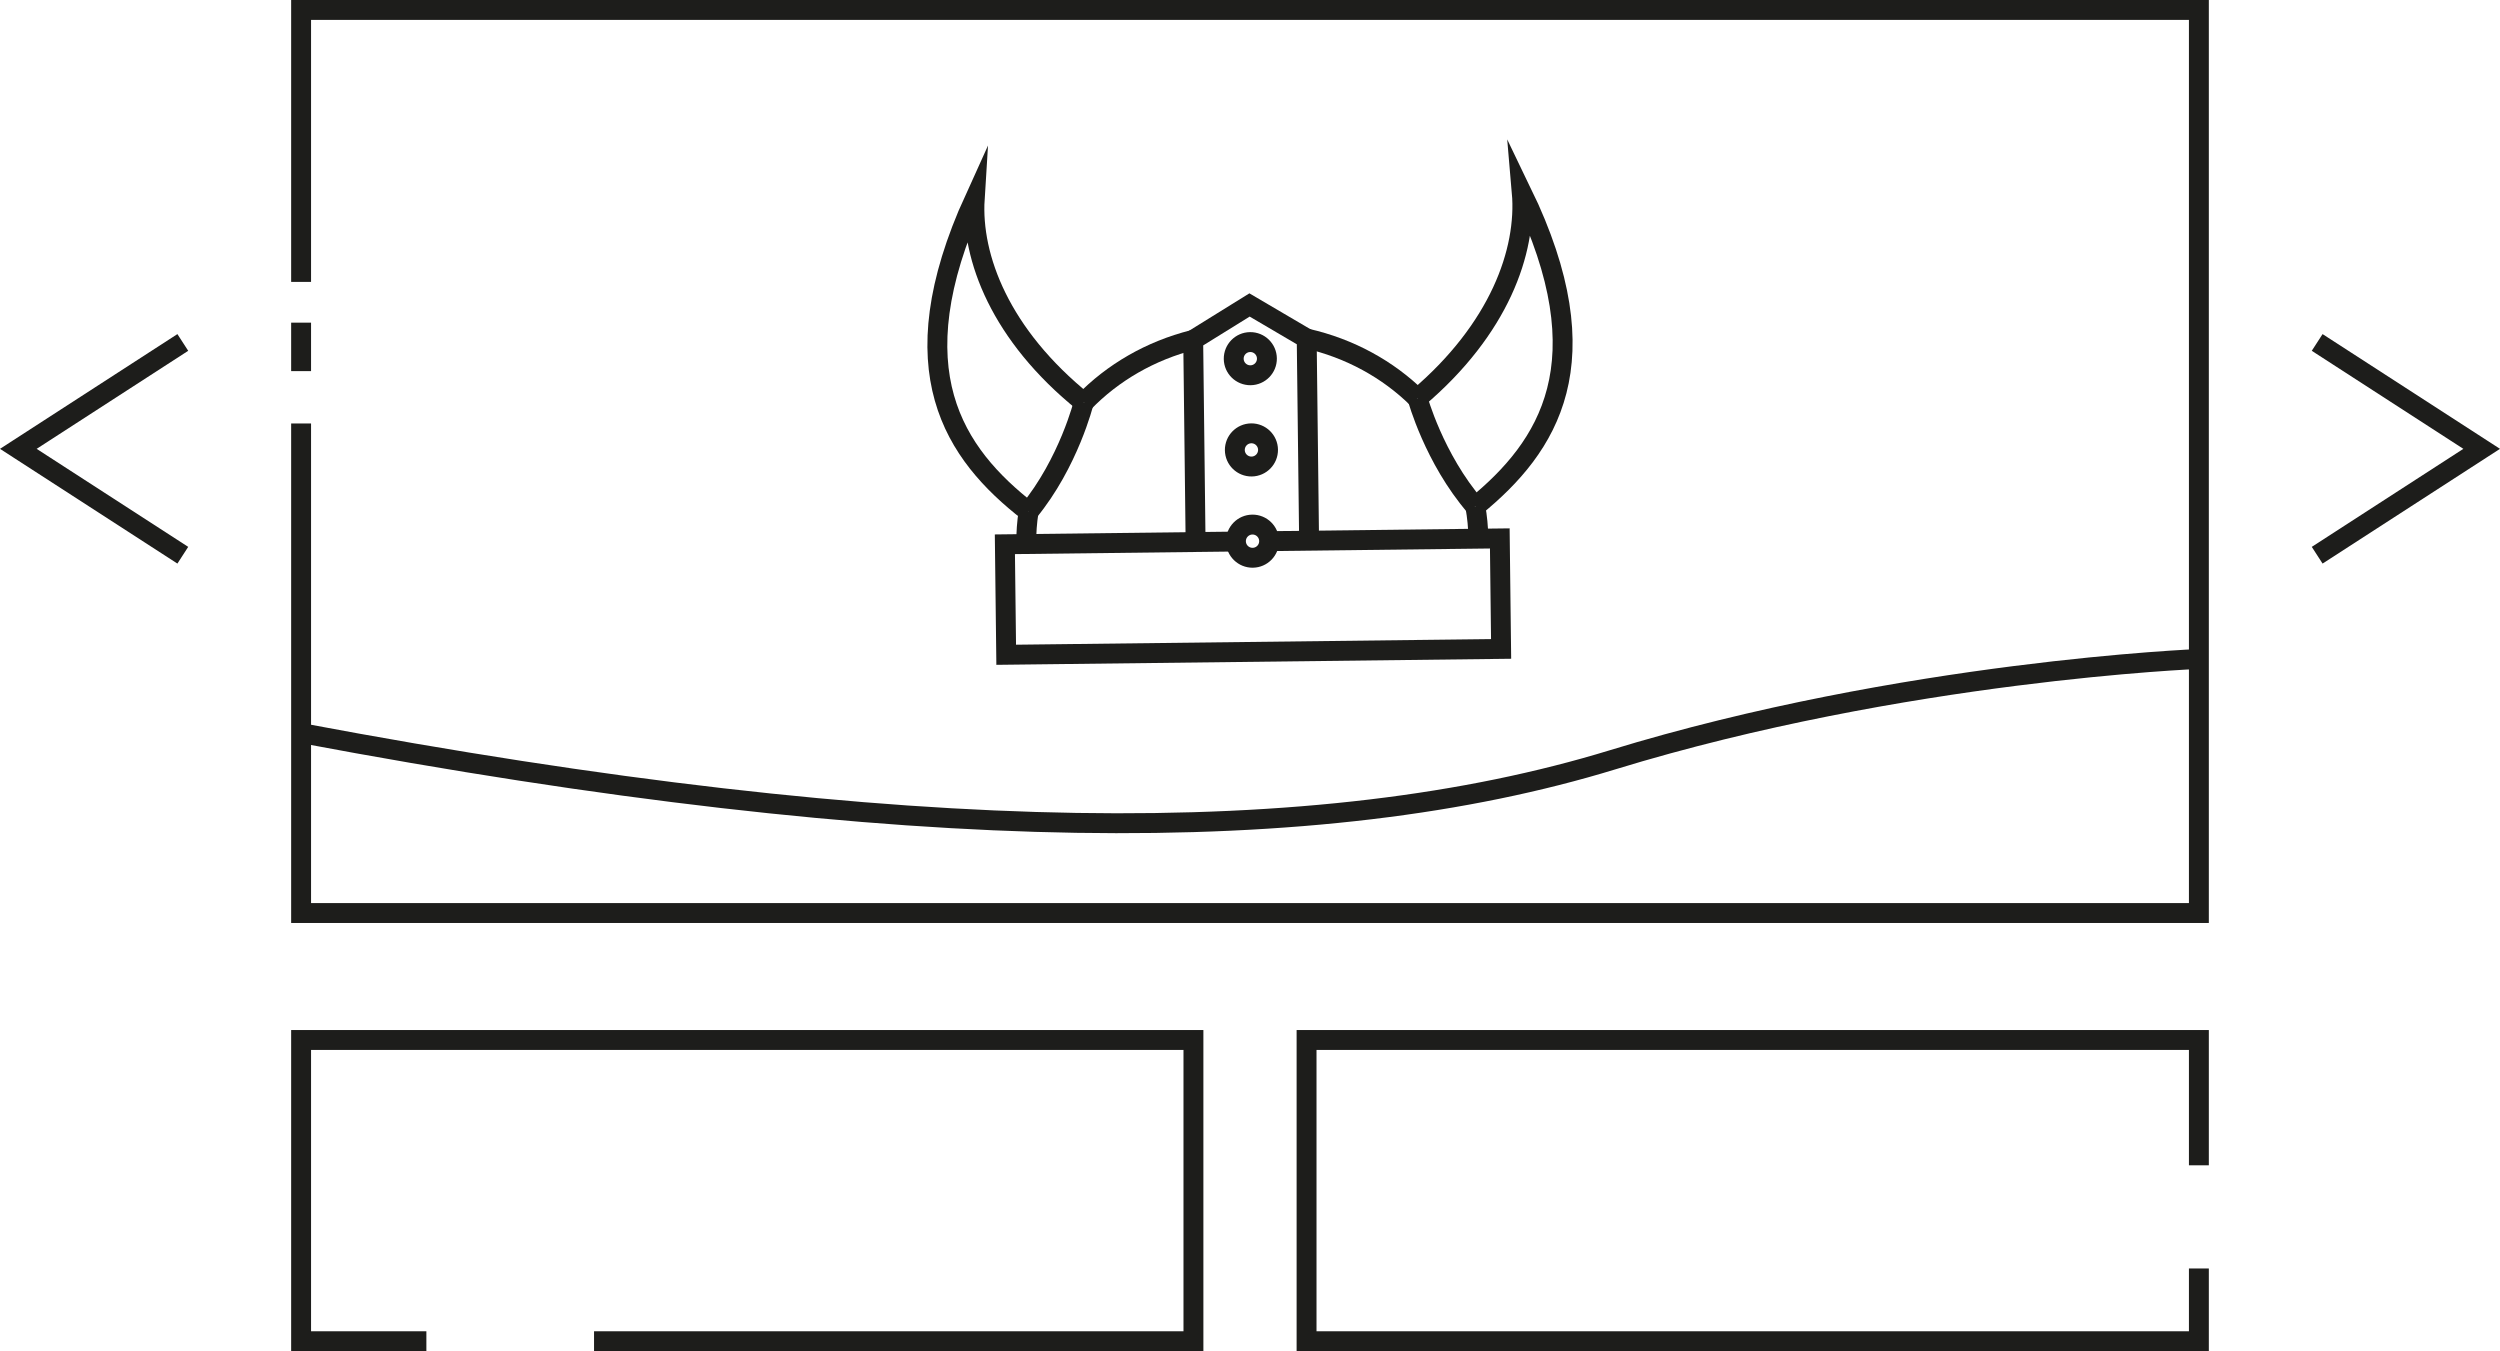
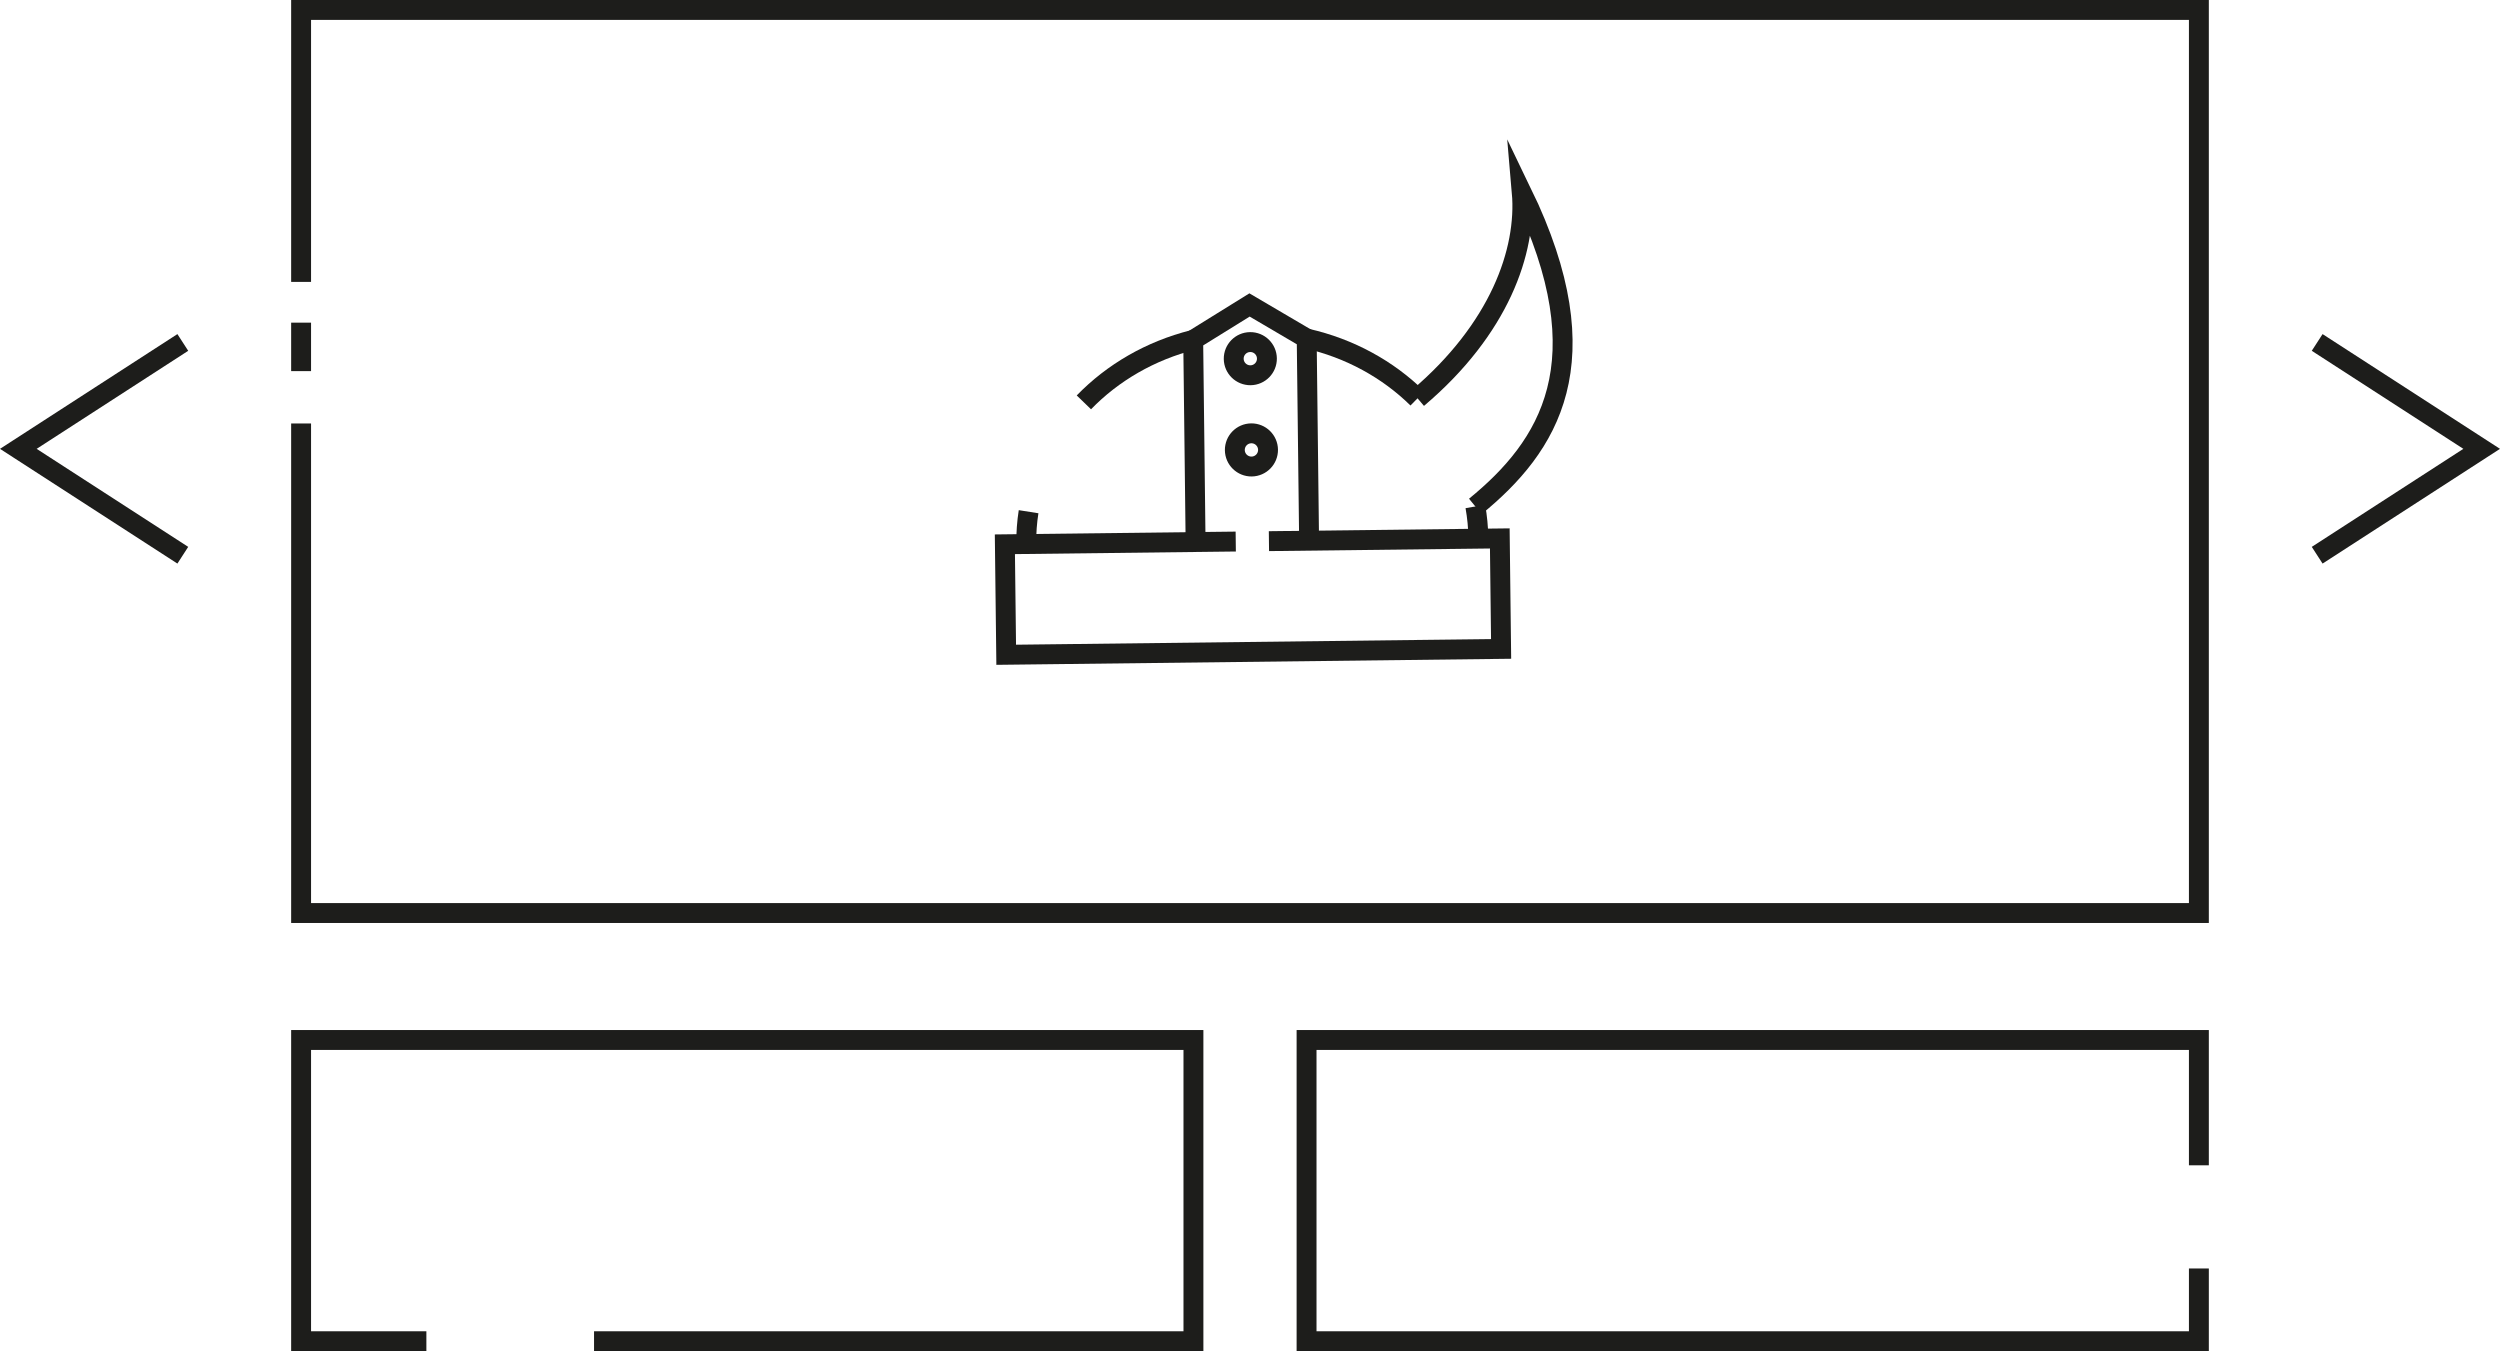
<svg xmlns="http://www.w3.org/2000/svg" version="1.1" id="Layer_1" x="0px" y="0px" viewBox="0 0 125.639 67.904" style="enable-background:new 0 0 125.639 67.904;" xml:space="preserve">
  <g>
    <line style="fill:none;stroke:#1D1D1B;stroke-miterlimit:10;" x1="15.132" y1="18.651" x2="15.132" y2="16.215" />
    <polyline style="fill:none;stroke:#1D1D1B;stroke-miterlimit:10;" points="15.132,14.167 15.132,0.5 110.506,0.5 110.506,45.885    15.132,45.885 15.132,21.282  " />
    <polyline style="fill:none;stroke:#1D1D1B;stroke-miterlimit:10;" points="21.428,67.404 15.132,67.404 15.132,52.265    59.977,52.265 59.977,67.404 29.854,67.404  " />
    <polyline style="fill:none;stroke:#1D1D1B;stroke-miterlimit:10;" points="110.506,58.563 110.506,52.265 65.662,52.265    65.662,67.404 110.506,67.404 110.506,63.748  " />
    <polyline style="fill:none;stroke:#1D1D1B;stroke-miterlimit:10;" points="9.187,27.903 0.921,22.557 9.187,17.21  " />
    <polyline style="fill:none;stroke:#1D1D1B;stroke-miterlimit:10;" points="116.451,27.903 124.718,22.557 116.451,17.21  " />
    <g>
      <g>
        <polyline style="fill:none;stroke:#1D1D1B;stroke-miterlimit:10;" points="65.789,27.173 65.669,17.014 62.796,15.326      59.965,17.082 60.085,27.24    " />
        <ellipse transform="matrix(1 -0.012 0.012 1 -0.209 0.744)" style="fill:none;stroke:#1D1D1B;stroke-miterlimit:10;" cx="62.828" cy="18.035" rx="0.834" ry="0.834" />
        <ellipse transform="matrix(1 -0.012 0.012 1 -0.263 0.745)" style="fill:none;stroke:#1D1D1B;stroke-miterlimit:10;" cx="62.883" cy="22.621" rx="0.834" ry="0.834" />
-         <ellipse transform="matrix(1 -0.012 0.012 1 -0.317 0.746)" style="fill:none;stroke:#1D1D1B;stroke-miterlimit:10;" cx="62.937" cy="27.206" rx="0.834" ry="0.834" />
        <polyline style="fill:none;stroke:#1D1D1B;stroke-miterlimit:10;" points="63.771,27.196 75.373,27.059 75.439,32.612      50.567,32.906 50.501,27.353 62.103,27.216    " />
        <path style="fill:none;stroke:#1D1D1B;stroke-miterlimit:10;" d="M54.466,20.215" />
        <path style="fill:none;stroke:#1D1D1B;stroke-miterlimit:10;" d="M54.466,20.215" />
-         <path style="fill:none;stroke:#1D1D1B;stroke-miterlimit:10;" d="M51.692,25.716c2.026-2.466,2.774-5.501,2.774-5.501" />
-         <path style="fill:none;stroke:#1D1D1B;stroke-miterlimit:10;" d="M51.692,25.716c-3.737-2.908-6.642-7.09-2.708-15.727     c-0.186,2.956,1.294,6.851,5.481,10.227" />
        <path style="fill:none;stroke:#1D1D1B;stroke-miterlimit:10;" d="M54.471,20.221c1.443-1.49,3.341-2.599,5.493-3.139" />
        <path style="fill:none;stroke:#1D1D1B;stroke-miterlimit:10;" d="M51.576,27.315c-0.005-0.543,0.034-1.077,0.116-1.599" />
        <path style="fill:none;stroke:#1D1D1B;stroke-miterlimit:10;" d="M71.24,20.017" />
        <path style="fill:none;stroke:#1D1D1B;stroke-miterlimit:10;" d="M71.24,20.017" />
-         <path style="fill:none;stroke:#1D1D1B;stroke-miterlimit:10;" d="M74.143,25.451c-2.084-2.417-2.903-5.434-2.903-5.434" />
        <path style="fill:none;stroke:#1D1D1B;stroke-miterlimit:10;" d="M74.143,25.451c3.668-2.996,6.472-7.245,2.335-15.787     c0.256,2.951-1.132,6.879-5.238,10.353" />
        <path style="fill:none;stroke:#1D1D1B;stroke-miterlimit:10;" d="M71.235,20.023c-1.478-1.456-3.401-2.519-5.566-3.009" />
        <path style="fill:none;stroke:#1D1D1B;stroke-miterlimit:10;" d="M74.297,27.047c-0.008-0.543-0.06-1.076-0.153-1.596" />
      </g>
    </g>
-     <path style="fill:none;stroke:#1D1D1B;stroke-miterlimit:10;" d="M15.132,36.84c30.619,5.764,51.286,5.826,65.911,1.344   s29.463-5.067,29.463-5.067" />
  </g>
  <g>
</g>
  <g>
</g>
  <g>
</g>
  <g>
</g>
  <g>
</g>
  <g>
</g>
</svg>